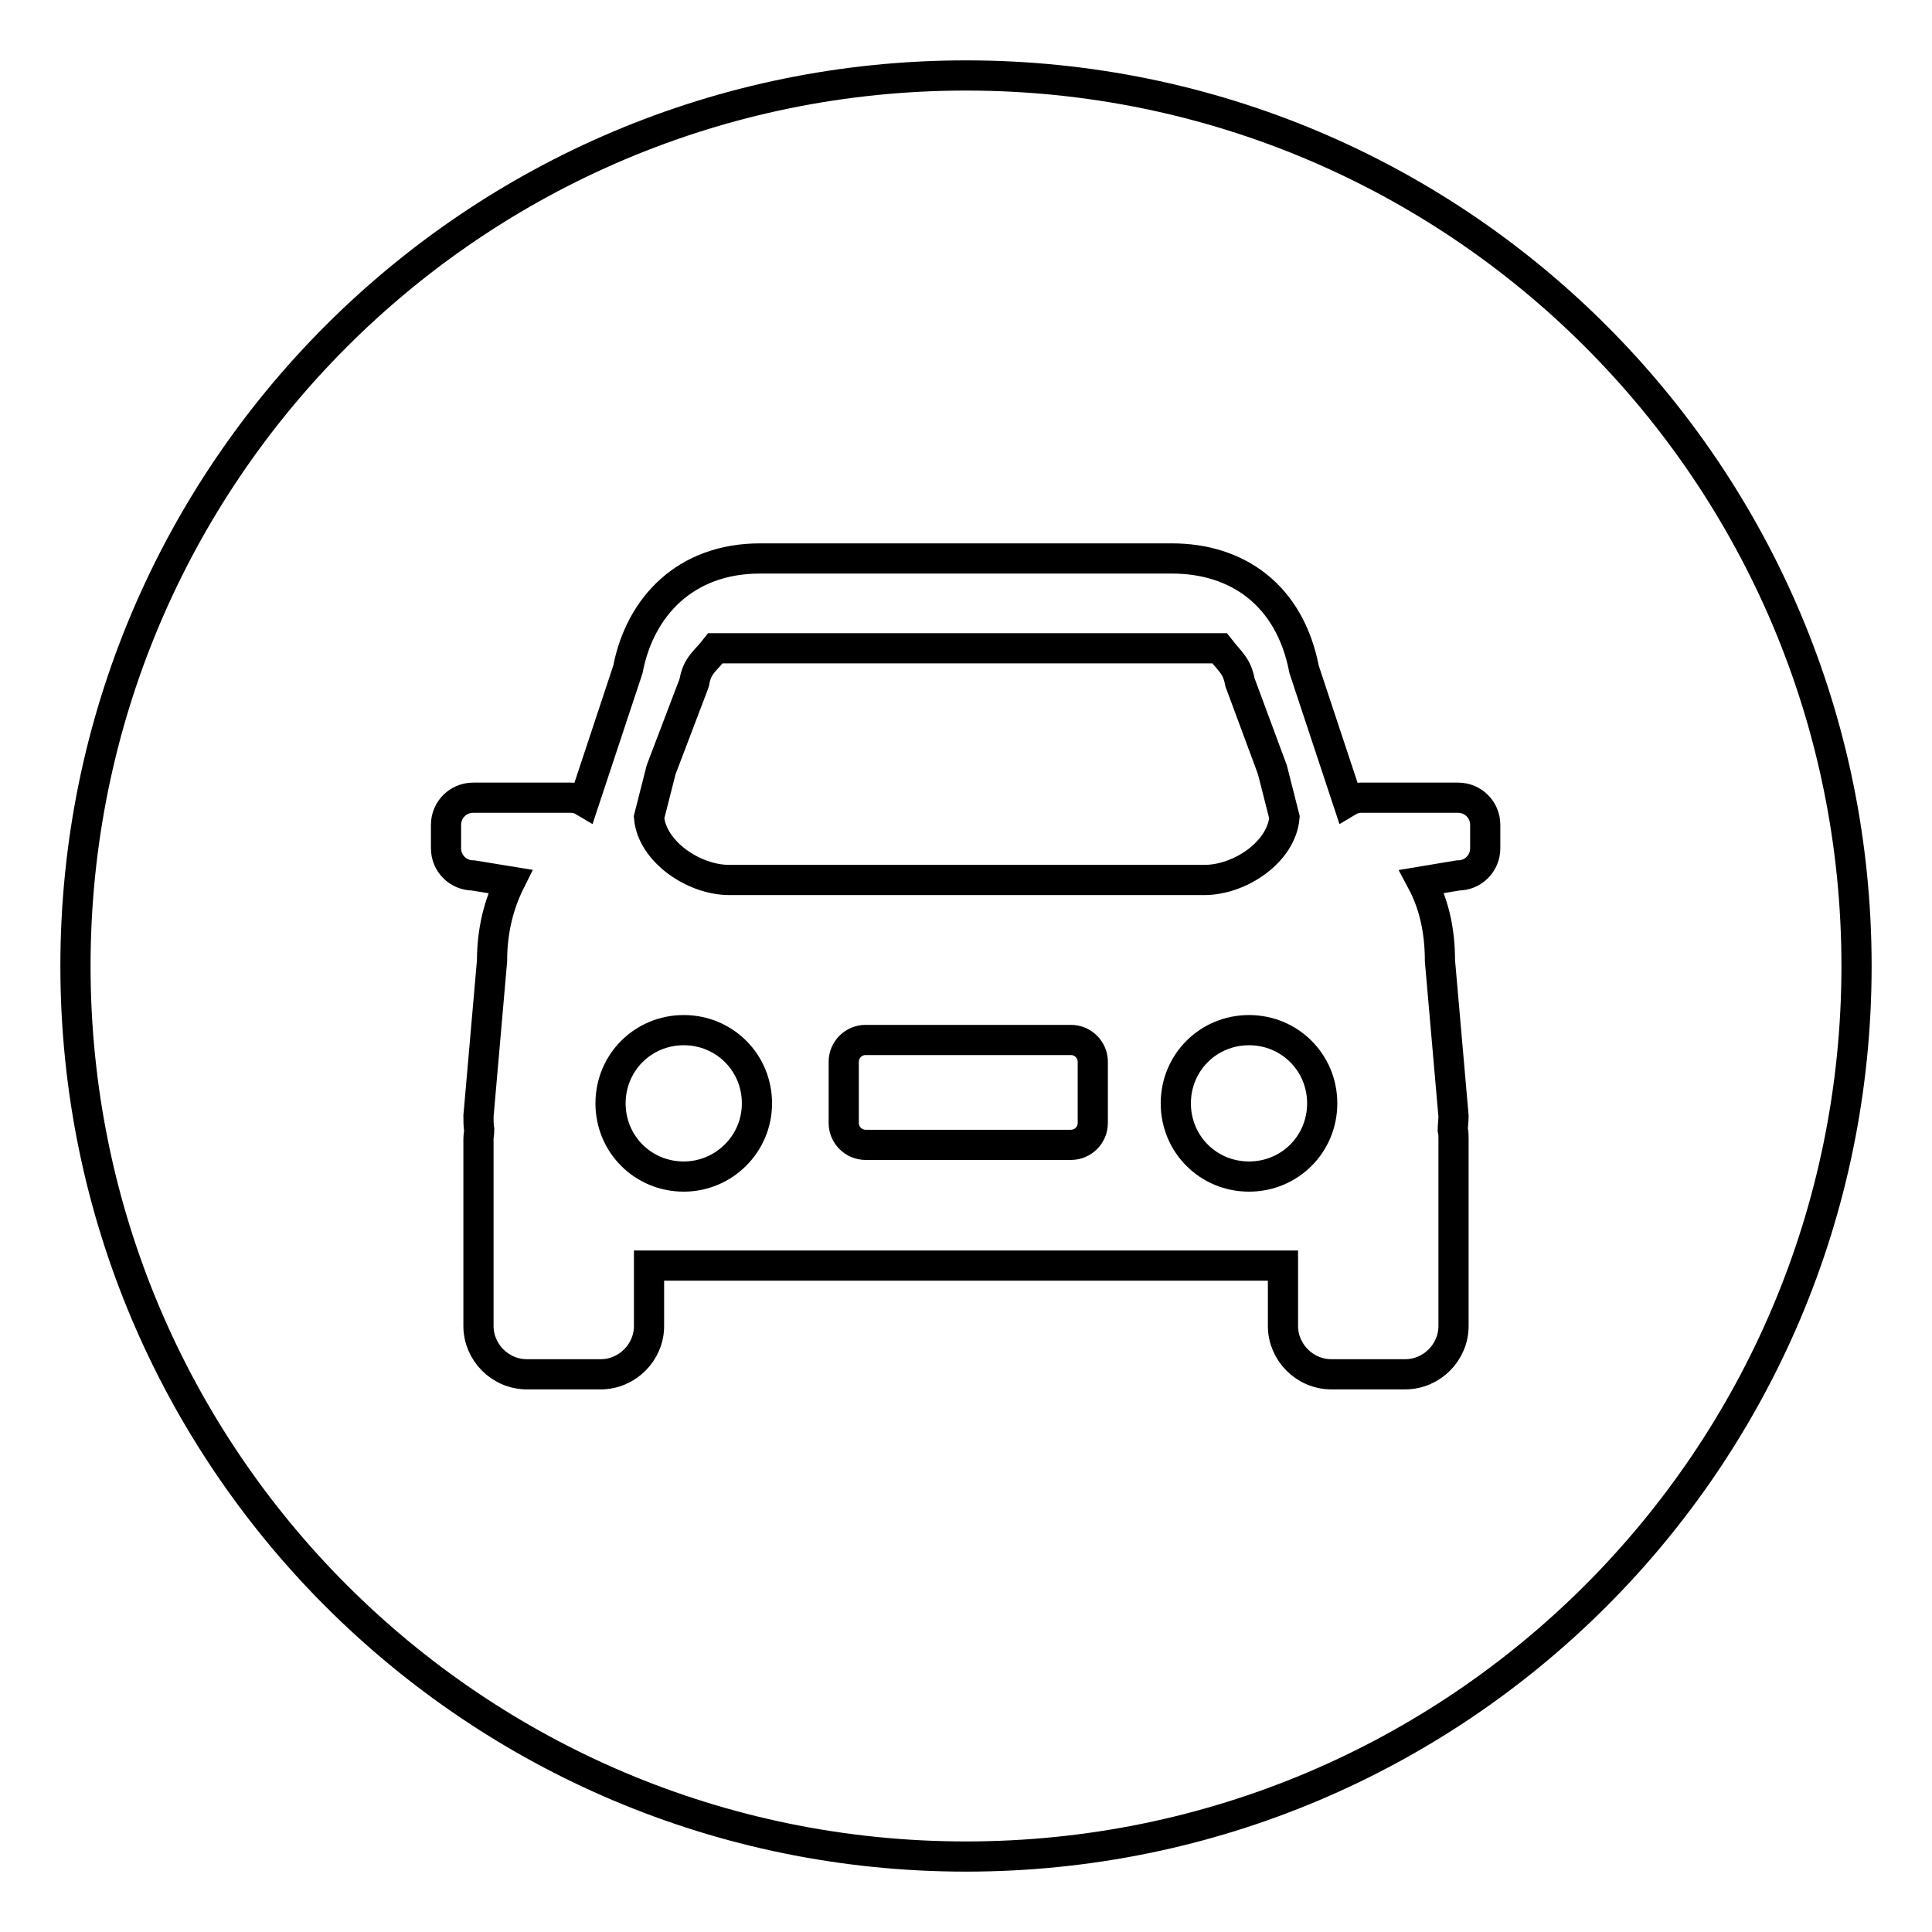
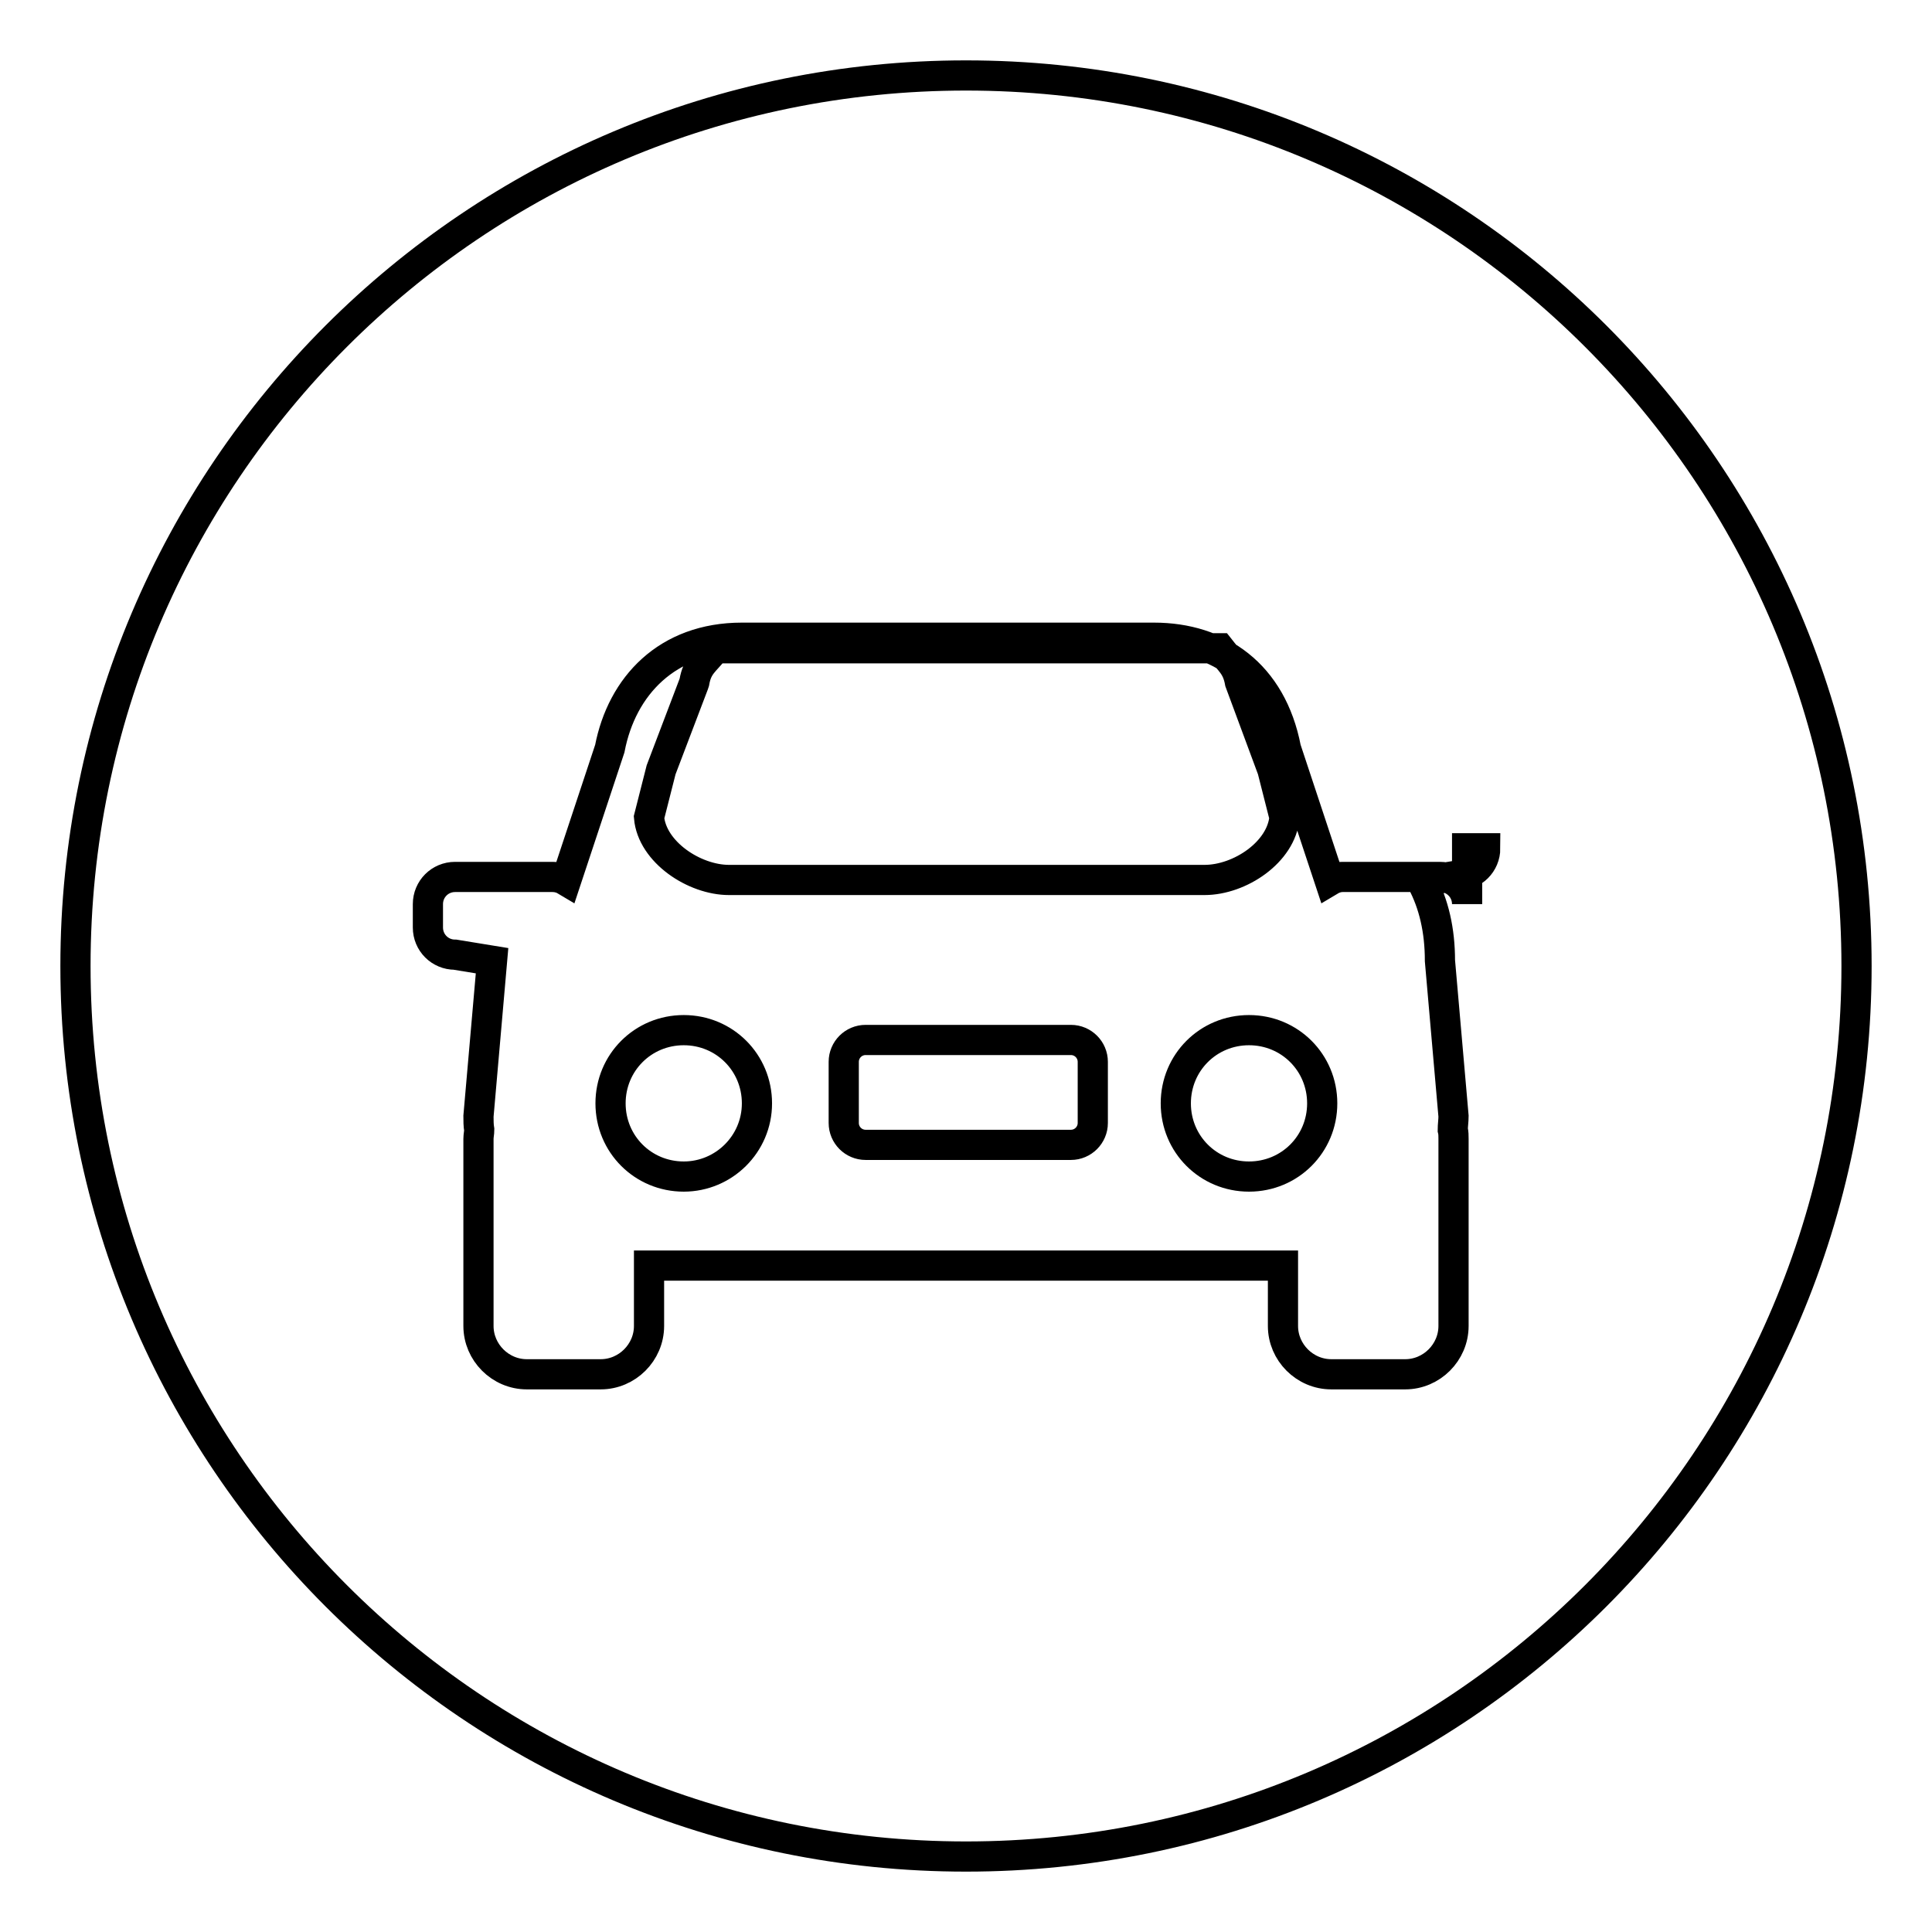
<svg xmlns="http://www.w3.org/2000/svg" version="1.1" x="0px" y="0px" viewBox="0 0 256 256" enable-background="new 0 0 256 256" xml:space="preserve">
  <g>
-     <path stroke-width="4" fill-opacity="0" stroke="#000000" d="M90.6,155.9c-5.4,0-9.7-4.3-9.7-9.7s4.3-9.7,9.7-9.7c5.4,0,9.7,4.3,9.7,9.7 C100.3,151.6,95.9,155.9,90.6,155.9L90.6,155.9z M128,10C62.8,10,10,62.8,10,128c0,65.2,52.8,118,118,118c65.2,0,118-52.8,118-118 C246,62.8,193.2,10,128,10z M196.8,112.4c0,2-1.6,3.6-3.6,3.6l-4.8,0.8c1.6,3,2.4,6.5,2.4,10.5l1.8,20.6c0,0.6-0.1,1.2-0.1,1.8 c0.1,0.4,0.1,0.8,0.1,1.2v24.8c0,3.5-2.9,6.4-6.4,6.4h-9.8c-3.5,0-6.4-2.9-6.4-6.4v-8H86v8c0,3.5-2.9,6.4-6.4,6.4h-9.8 c-3.5,0-6.4-2.9-6.4-6.4v-24.8c0-0.4,0.1-0.8,0.1-1.2c-0.1-0.6-0.1-1.2-0.1-1.8l1.8-20.6c0-4,0.9-7.5,2.4-10.5l-4.9-0.8 c-2,0-3.6-1.6-3.6-3.6v-3.1c0-2,1.6-3.6,3.6-3.6h12.9c0.7,0,1.3,0.2,1.8,0.5l5.8-17.5c1.6-8.3,7.6-14.7,17.5-14.7h54.6 c8.6,0,15.6,4.8,17.5,14.7l5.8,17.5c0.5-0.3,1.1-0.5,1.7-0.5h12.9c2,0,3.6,1.6,3.6,3.6V112.4z M87.6,102l4.3-11.3l0.1-0.3 c0.4-2.3,1.4-2.7,2.8-4.5h66.8c1.4,1.8,2.3,2.3,2.7,4.5l4.3,11.6l1.6,6.3c-0.4,4.6-5.9,8.3-10.6,8.3h-63c-4.6,0-10.2-3.7-10.6-8.3 L87.6,102L87.6,102z M144.8,148.8L144.8,148.8c0,1.6-1.3,2.9-2.9,2.9h-27.2c-1.6,0-2.9-1.3-2.9-2.9v-8.1c0-1.6,1.3-2.9,2.9-2.9 h27.2c1.6,0,2.9,1.3,2.9,2.9L144.8,148.8L144.8,148.8z M165.5,155.9c-5.4,0-9.7-4.3-9.7-9.7s4.3-9.7,9.7-9.7s9.7,4.3,9.7,9.7 S170.9,155.9,165.5,155.9L165.5,155.9z" />
+     <path stroke-width="4" fill-opacity="0" stroke="#000000" d="M90.6,155.9c-5.4,0-9.7-4.3-9.7-9.7s4.3-9.7,9.7-9.7c5.4,0,9.7,4.3,9.7,9.7 C100.3,151.6,95.9,155.9,90.6,155.9L90.6,155.9z M128,10C62.8,10,10,62.8,10,128c0,65.2,52.8,118,118,118c65.2,0,118-52.8,118-118 C246,62.8,193.2,10,128,10z M196.8,112.4c0,2-1.6,3.6-3.6,3.6l-4.8,0.8c1.6,3,2.4,6.5,2.4,10.5l1.8,20.6c0,0.6-0.1,1.2-0.1,1.8 c0.1,0.4,0.1,0.8,0.1,1.2v24.8c0,3.5-2.9,6.4-6.4,6.4h-9.8c-3.5,0-6.4-2.9-6.4-6.4v-8H86v8c0,3.5-2.9,6.4-6.4,6.4h-9.8 c-3.5,0-6.4-2.9-6.4-6.4v-24.8c0-0.4,0.1-0.8,0.1-1.2c-0.1-0.6-0.1-1.2-0.1-1.8l1.8-20.6l-4.9-0.8 c-2,0-3.6-1.6-3.6-3.6v-3.1c0-2,1.6-3.6,3.6-3.6h12.9c0.7,0,1.3,0.2,1.8,0.5l5.8-17.5c1.6-8.3,7.6-14.7,17.5-14.7h54.6 c8.6,0,15.6,4.8,17.5,14.7l5.8,17.5c0.5-0.3,1.1-0.5,1.7-0.5h12.9c2,0,3.6,1.6,3.6,3.6V112.4z M87.6,102l4.3-11.3l0.1-0.3 c0.4-2.3,1.4-2.7,2.8-4.5h66.8c1.4,1.8,2.3,2.3,2.7,4.5l4.3,11.6l1.6,6.3c-0.4,4.6-5.9,8.3-10.6,8.3h-63c-4.6,0-10.2-3.7-10.6-8.3 L87.6,102L87.6,102z M144.8,148.8L144.8,148.8c0,1.6-1.3,2.9-2.9,2.9h-27.2c-1.6,0-2.9-1.3-2.9-2.9v-8.1c0-1.6,1.3-2.9,2.9-2.9 h27.2c1.6,0,2.9,1.3,2.9,2.9L144.8,148.8L144.8,148.8z M165.5,155.9c-5.4,0-9.7-4.3-9.7-9.7s4.3-9.7,9.7-9.7s9.7,4.3,9.7,9.7 S170.9,155.9,165.5,155.9L165.5,155.9z" />
  </g>
</svg>